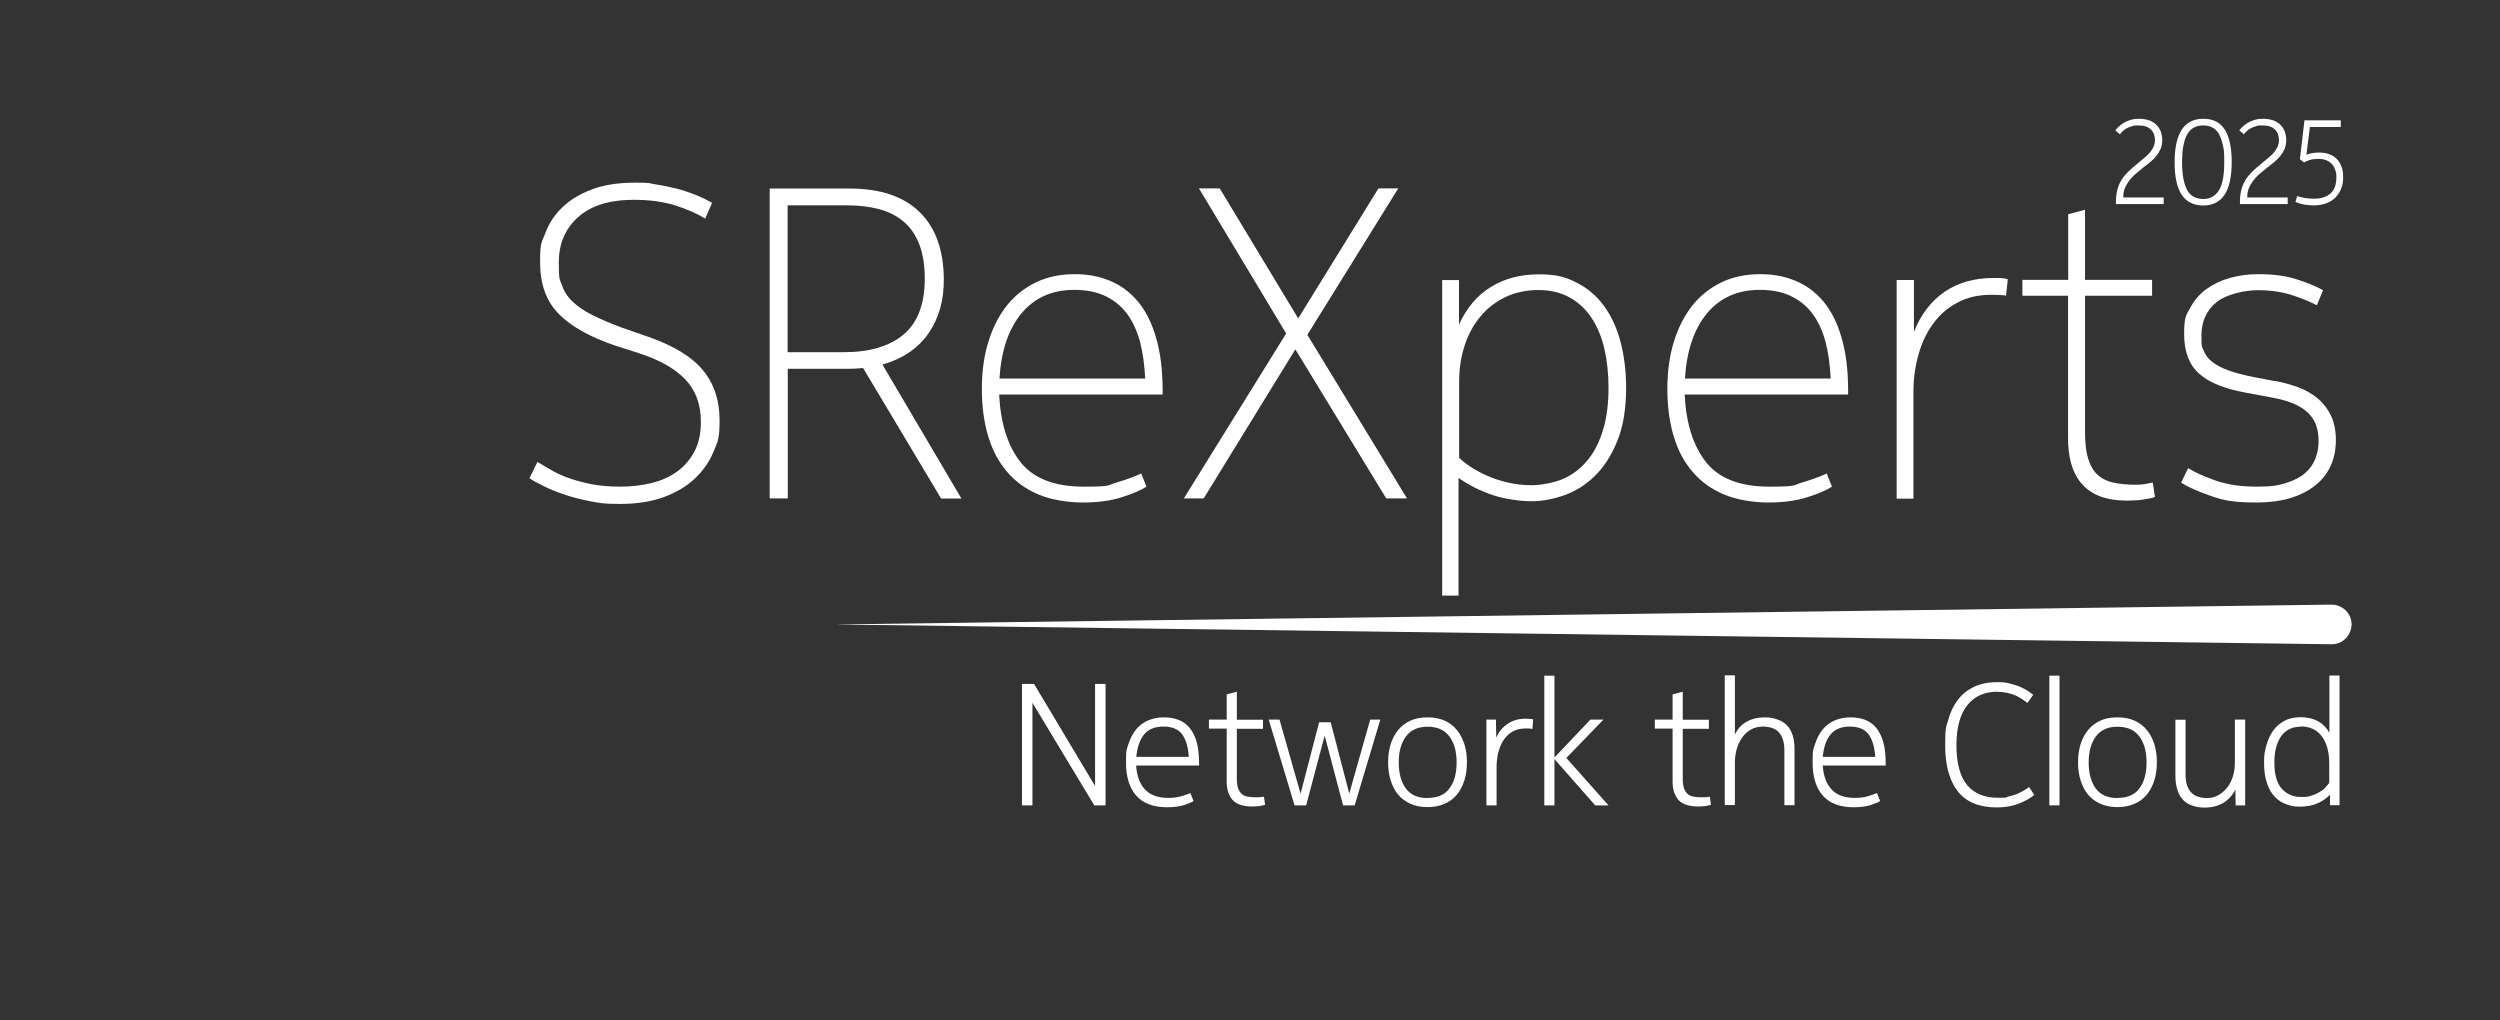
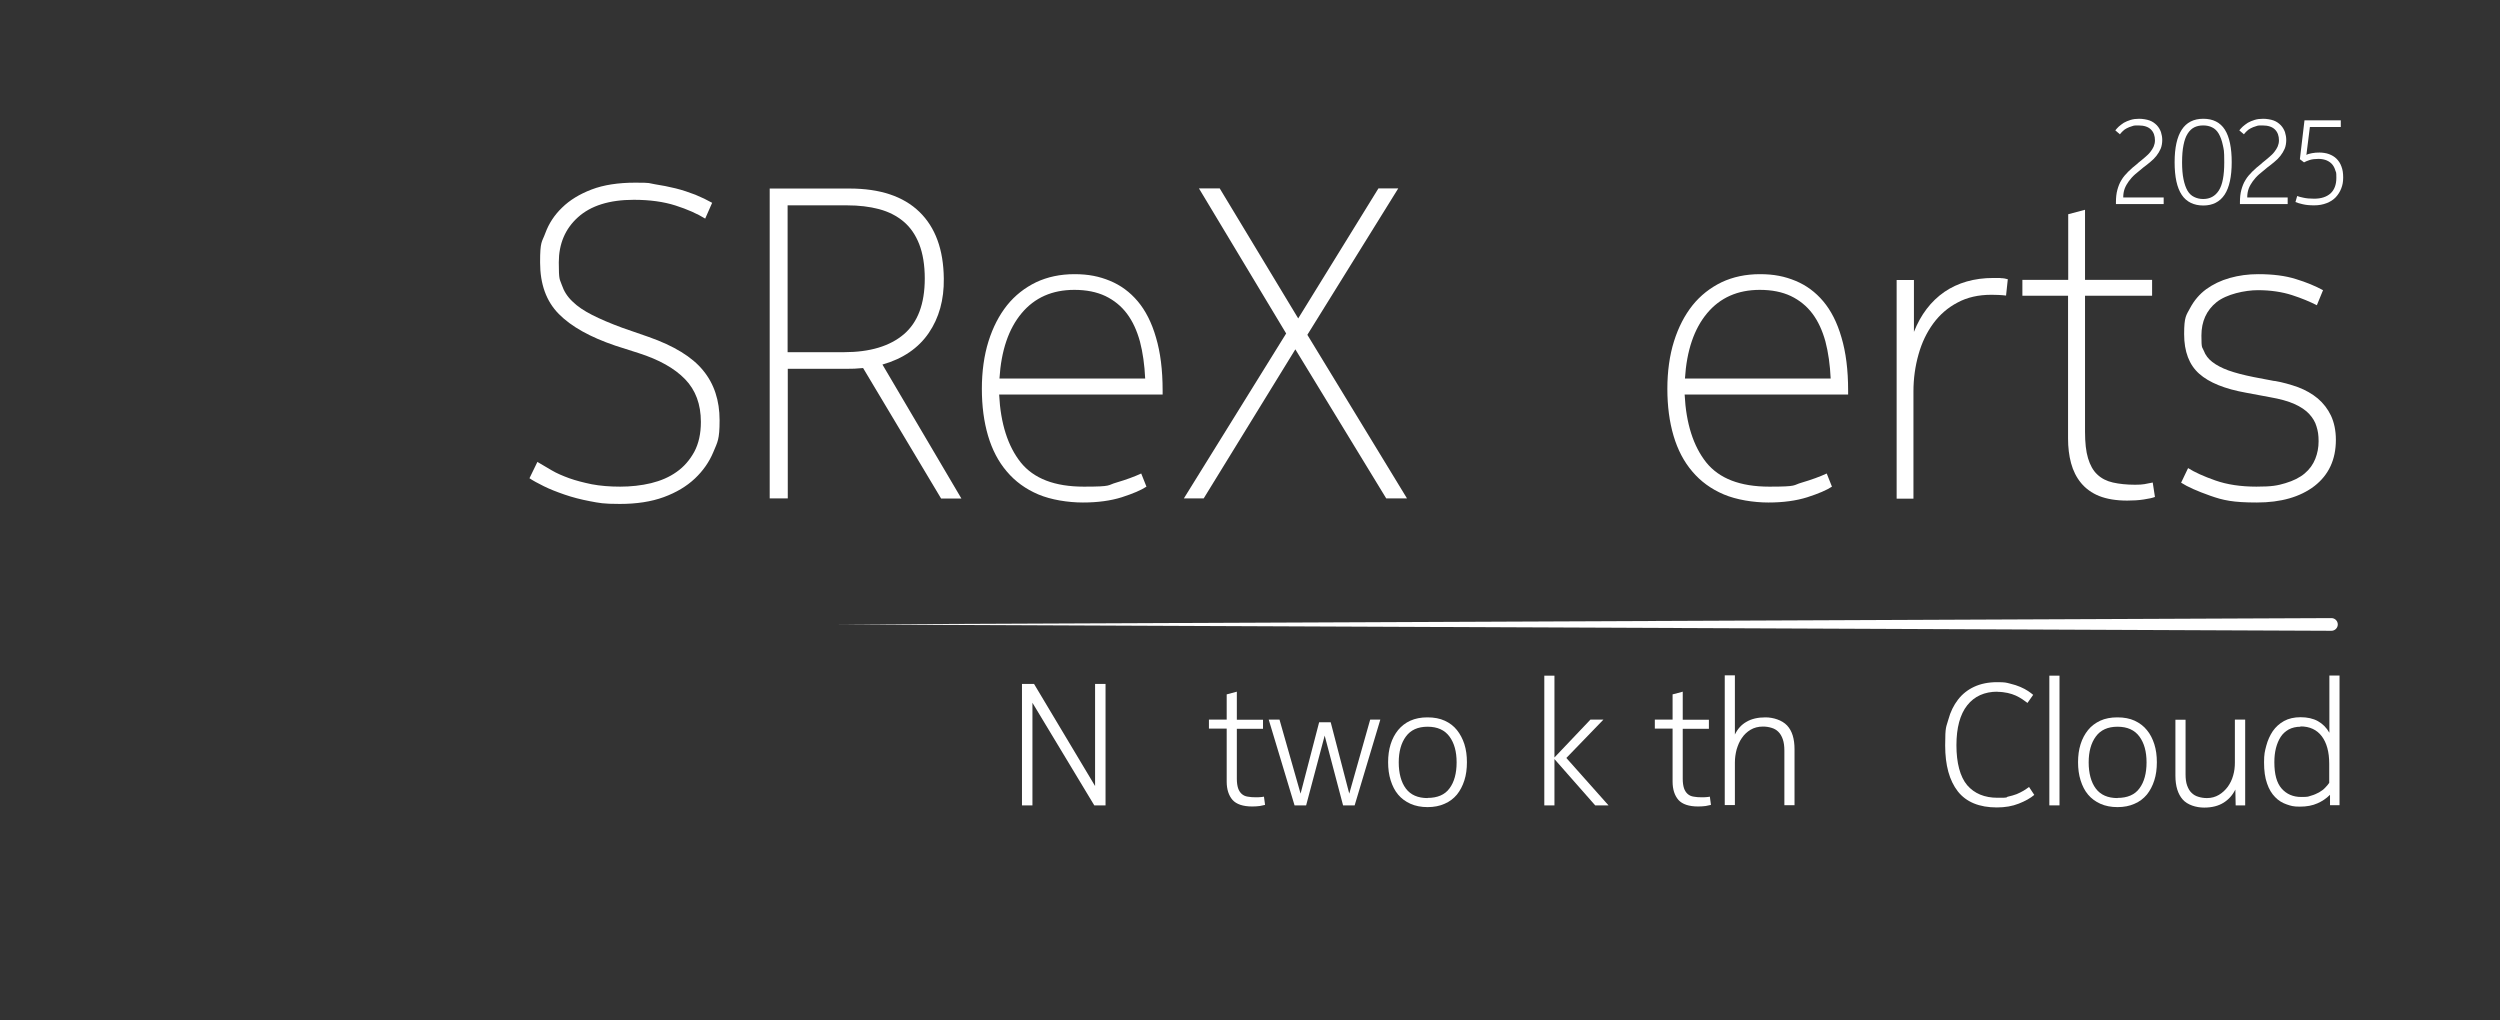
<svg xmlns="http://www.w3.org/2000/svg" version="1.1" viewBox="0 0 1576.6 643.4">
  <rect x="0" y="0" width="1576.6" height="643.4" fill="#333333" stroke="none" />
  <defs>
    <style>
      .st0 {
        isolation: isolate;
      }

      .st1 {
        display: none;
        mix-blend-mode: overlay;
      }

      .st2 {
        fill: #fff;
      }
    </style>
  </defs>
  <g class="st0">
    <g id="Layer_5">
      <g>
        <path class="st2" d="M1348.2,102.9c1.7-1.3,3.2-2.6,4.5-3.7,1.3-1.1,2.5-2.2,3.4-3.4.9-1.1,1.6-2.3,2.1-3.4.5-1.2.8-2.5.8-3.9,0-2.8-.8-5.1-2.5-6.8-1.7-1.7-4.3-2.6-7.9-2.6s-2.9.2-4.1.5c-1.2.3-2.3.8-3.3,1.3-1,.5-1.8,1.1-2.5,1.8-.7.7-1.3,1.3-1.8,2l-2.9-2.5c.6-.8,1.3-1.5,2.2-2.4.9-.8,2-1.6,3.2-2.4,1.2-.7,2.7-1.3,4.3-1.8,1.6-.5,3.4-.7,5.4-.7s4.7.4,6.6,1.1,3.3,1.8,4.5,3c1.2,1.3,2,2.7,2.6,4.3.5,1.6.8,3.3.8,5s-.3,3.9-1,5.5c-.7,1.6-1.6,3.1-2.7,4.5-1.1,1.4-2.4,2.7-3.8,3.8-1.4,1.2-2.8,2.3-4.3,3.4-1.9,1.5-3.7,3-5.3,4.4-1.6,1.4-2.9,2.9-4,4.4s-2,3.1-2.6,4.7c-.6,1.6-.9,3.5-.9,5.5h25.5v4.2h-30.1v-1.3c0-2.9.3-5.5.9-7.7.6-2.2,1.4-4.3,2.6-6.2,1.1-1.9,2.6-3.6,4.3-5.3,1.7-1.7,3.7-3.4,6-5.2Z" />
        <path class="st2" d="M1371.4,102.3c0-9.1,1.5-15.9,4.5-20.5,3-4.6,7.5-6.9,13.6-6.9s10.7,2.3,13.6,6.9c2.9,4.6,4.3,11.5,4.3,20.5s-1.5,16-4.5,20.5c-3,4.5-7.5,6.8-13.4,6.8s-10.6-2.2-13.6-6.7c-3-4.5-4.5-11.3-4.5-20.6ZM1376.1,102.3c0,4.2.3,7.8.9,10.7.6,2.9,1.4,5.3,2.5,7.2s2.5,3.2,4.2,4c1.6.8,3.5,1.3,5.7,1.3,4.3,0,7.6-1.8,9.9-5.4,2.3-3.6,3.4-9.5,3.4-17.7s-.3-7.9-.9-10.9c-.6-2.9-1.5-5.3-2.6-7.2s-2.5-3.2-4.2-4c-1.6-.8-3.5-1.2-5.6-1.2s-4,.4-5.6,1.2c-1.6.8-3,2.1-4.2,4s-2,4.2-2.6,7.2c-.6,2.9-.9,6.6-.9,10.9Z" />
        <path class="st2" d="M1426.4,102.9c1.7-1.3,3.2-2.6,4.5-3.7,1.3-1.1,2.5-2.2,3.4-3.4.9-1.1,1.6-2.3,2.1-3.4.5-1.2.8-2.5.8-3.9,0-2.8-.8-5.1-2.5-6.8-1.7-1.7-4.3-2.6-7.9-2.6s-2.9.2-4.1.5c-1.2.3-2.3.8-3.3,1.3-1,.5-1.8,1.1-2.5,1.8-.7.7-1.3,1.3-1.8,2l-2.9-2.5c.6-.8,1.3-1.5,2.2-2.4.9-.8,2-1.6,3.2-2.4,1.2-.7,2.7-1.3,4.3-1.8,1.6-.5,3.4-.7,5.4-.7s4.7.4,6.6,1.1,3.3,1.8,4.5,3c1.2,1.3,2,2.7,2.6,4.3.5,1.6.8,3.3.8,5s-.3,3.9-1,5.5c-.7,1.6-1.6,3.1-2.7,4.5-1.1,1.4-2.4,2.7-3.8,3.8-1.4,1.2-2.8,2.3-4.3,3.4-1.9,1.5-3.7,3-5.3,4.4-1.6,1.4-2.9,2.9-4,4.4s-2,3.1-2.6,4.7c-.6,1.6-.9,3.5-.9,5.5h25.5v4.2h-30.1v-1.3c0-2.9.3-5.5.9-7.7.6-2.2,1.4-4.3,2.6-6.2,1.1-1.9,2.6-3.6,4.3-5.3,1.7-1.7,3.7-3.4,6-5.2Z" />
        <path class="st2" d="M1459.4,125.3c4.4,0,7.8-1.1,10.3-3.3,2.4-2.2,3.7-5.5,3.7-9.8s-.2-3.2-.6-4.6c-.4-1.4-1-2.7-1.9-3.8-.9-1.1-2-1.9-3.5-2.6-1.4-.6-3.2-1-5.2-1s-4.1.2-5.6.7c-1.5.5-2.7,1-3.6,1.5l-2.6-2,2.9-24.5h22.9v4.2h-19.5l-2.2,17.6c.8-.5,2-.8,3.5-1.1,1.5-.3,3.1-.4,4.8-.4s4.2.3,6,1c1.8.7,3.4,1.6,4.7,2.9,1.3,1.3,2.4,2.9,3.1,4.9.8,2,1.1,4.3,1.1,7s-.4,4.7-1.2,6.8c-.8,2.1-2,4-3.5,5.6-1.5,1.6-3.4,2.8-5.7,3.7-2.3.9-4.9,1.4-7.8,1.4s-5.2-.2-7.3-.7c-2.1-.5-3.6-.9-4.6-1.4l1.1-3.8c.8.4,2.2.7,4,1.1s4,.6,6.6.6Z" />
        <path class="st2" d="M444.8,137.9c-5-3.1-11.3-5.9-18.8-8.3-7.5-2.4-16.3-3.6-26.3-3.6-15.4,0-27.1,3.7-35.2,11-8.1,7.3-12.1,16.8-12.1,28.5s.6,10.3,1.9,14.2c1.3,3.9,3.5,7.4,6.7,10.4,3.1,3.1,7.3,5.9,12.4,8.5,5.1,2.6,11.4,5.3,19,8.1l16.7,5.8c15.9,5.6,27.4,12.6,34.3,21.1,7,8.5,10.4,19,10.4,31.4s-1.3,13.7-3.9,20c-2.6,6.3-6.5,11.9-11.7,16.8-5.2,4.9-11.7,8.8-19.6,11.7-7.9,2.9-17.1,4.3-27.7,4.3s-12.9-.6-18.8-1.7c-5.8-1.1-11.2-2.5-16.1-4.2-4.9-1.7-9.3-3.4-13.1-5.3-3.8-1.9-6.8-3.5-9-5l5-10.3c2.8,1.7,5.8,3.4,9,5.3,3.2,1.9,7,3.5,11.1,5,4.2,1.5,8.9,2.7,14.2,3.8,5.3,1,11.3,1.5,17.9,1.5s13.3-.7,19.5-2.2c6.1-1.5,11.5-3.8,16.1-7.1,4.6-3.2,8.3-7.5,11.1-12.6,2.8-5.2,4.2-11.5,4.2-18.9,0-11.1-3.3-20.1-10-27-6.7-6.9-16.4-12.3-29.2-16.4l-14.7-4.7c-15.9-5.4-27.8-12-35.7-20-7.9-8-11.8-18.8-11.8-32.5s1.1-12.5,3.3-18.5c2.2-6,5.7-11.4,10.6-16.1,4.8-4.7,11-8.5,18.6-11.4,7.6-2.9,16.8-4.3,27.5-4.3s8,.3,12.4,1c4.4.7,8.7,1.5,13.1,2.6,4.4,1.1,8.5,2.5,12.4,4,3.9,1.6,7.4,3.3,10.6,5.1l-4.4,10Z" />
        <path class="st2" d="M595.2,175.7c.2,13.3-3,24.8-9.5,34.3-6.5,9.5-16.2,16.2-29.2,19.9l49.8,84.5h-12.8l-49.2-82.3c-1.9.2-3.7.3-5.4.4-1.8,0-3.7.1-5.7.1h-36.4v81.7h-11.4V118.9h50.3c19.3,0,34,4.9,44.1,14.7,10.1,9.8,15.2,23.8,15.4,42ZM583.2,175.7c0-8.5-1.2-15.8-3.5-21.7-2.3-5.9-5.6-10.7-9.9-14.3-4.3-3.6-9.4-6.2-15.4-7.8-6-1.6-12.7-2.4-20.2-2.4h-37.5v92.6h35.6c16.3,0,28.9-3.8,37.7-11.3,8.8-7.5,13.2-19.2,13.2-35.2Z" />
        <path class="st2" d="M723,306.9c-3.3,2.2-8.5,4.4-15.6,6.7-7,2.2-15.2,3.3-24.5,3.3s-20.1-1.7-28.1-5.1c-8-3.4-14.6-8.2-19.9-14.5-5.3-6.2-9.2-13.7-11.8-22.5-2.6-8.8-3.9-18.7-3.9-29.6s1.4-21.1,4.2-30c2.8-8.9,6.7-16.4,11.7-22.7,5-6.2,11.1-11,18.3-14.5,7.2-3.4,15.3-5.1,24.2-5.1s15.6,1.4,22.4,4.2c6.8,2.8,12.6,7.1,17.5,12.9,4.9,5.8,8.8,13.4,11.5,22.8,2.8,9.4,4.2,20.5,4.2,33.5v2.5h-103.1c.9,18.3,5.5,32.6,13.6,42.8,8.2,10.2,21.4,15.3,39.8,15.3s14.5-.9,20.6-2.6c6.1-1.8,11.3-3.7,15.6-5.7l3.3,8.3ZM722.2,238.8c-.4-8.7-1.5-16.5-3.3-23.4-1.9-6.9-4.6-12.8-8.2-17.6-3.6-4.8-8.2-8.5-13.6-11.1-5.5-2.6-12-3.9-19.6-3.9-13.9,0-25,4.9-33.2,14.7-8.2,9.8-12.9,23.5-14,41.2h92Z" />
        <path class="st2" d="M824.5,211.2l62.8,103.1h-13.1l-57.3-94-57.8,94h-12.5l64.5-104-55-91.5h13.1l49.5,82,50.6-82h12.5l-57.3,92.3Z" />
-         <path class="st2" d="M1025.5,244.6c0,13.3-1.9,24.6-5.6,33.6-3.7,9.1-8.4,16.4-14.2,22-5.7,5.6-12.1,9.6-19.2,12.1-7,2.5-13.9,3.8-20.6,3.8s-16.9-1.3-24.6-3.9c-7.7-2.6-14.9-6.2-21.5-10.8v74.2h-10.3v-199h10.6v28.1c4.8-10.6,11.5-18.5,20.2-23.8,8.6-5.3,18.7-7.9,30.2-7.9s17,1.8,23.9,5.3c6.9,3.5,12.6,8.4,17.2,14.7,4.6,6.3,8.1,13.9,10.4,22.7,2.3,8.8,3.5,18.5,3.5,29.1ZM1014.4,244.6c0-8.9-.9-17.1-2.6-24.6-1.8-7.5-4.4-14-8.1-19.5-3.6-5.5-8.2-9.8-13.8-12.9-5.6-3.1-12.1-4.7-19.7-4.7s-14.5,1.5-20.7,4.4c-6.2,3-11.5,7-15.8,12.2-4.4,5.2-7.7,11.3-10,18.3-2.3,7-3.5,14.6-3.5,22.5v48.4c1.9,1.9,4.3,3.8,7.4,5.8,3.1,2,6.5,3.9,10.4,5.6,3.9,1.7,8.2,3.1,12.9,4.2,4.7,1.1,9.7,1.7,14.9,1.7s13.5-1.3,19.5-3.8c5.9-2.5,11.1-6.3,15.4-11.4,4.4-5.1,7.7-11.5,10.1-19.2,2.4-7.7,3.6-16.7,3.6-27.1Z" />
        <path class="st2" d="M1155.3,306.9c-3.3,2.2-8.5,4.4-15.6,6.7-7,2.2-15.2,3.3-24.5,3.3s-20.1-1.7-28.1-5.1c-8-3.4-14.6-8.2-19.9-14.5-5.3-6.2-9.2-13.7-11.8-22.5-2.6-8.8-3.9-18.7-3.9-29.6s1.4-21.1,4.2-30c2.8-8.9,6.7-16.4,11.7-22.7,5-6.2,11.1-11,18.3-14.5,7.2-3.4,15.3-5.1,24.2-5.1s15.6,1.4,22.4,4.2c6.8,2.8,12.6,7.1,17.5,12.9,4.9,5.8,8.8,13.4,11.5,22.8,2.8,9.4,4.2,20.5,4.2,33.5v2.5h-103.1c.9,18.3,5.5,32.6,13.6,42.8,8.2,10.2,21.4,15.3,39.8,15.3s14.5-.9,20.6-2.6c6.1-1.8,11.3-3.7,15.6-5.7l3.3,8.3ZM1154.5,238.8c-.4-8.7-1.5-16.5-3.3-23.4-1.9-6.9-4.6-12.8-8.2-17.6-3.6-4.8-8.2-8.5-13.6-11.1-5.5-2.6-12-3.9-19.6-3.9-13.9,0-25,4.9-33.2,14.7-8.2,9.8-12.9,23.5-14,41.2h92Z" />
        <path class="st2" d="M1207,176.5v32.8c4.3-10.9,10.7-19.3,19.2-25.2,8.5-5.8,18.8-8.8,30.9-8.8s2.6,0,4.4.1c1.9,0,3.4.3,4.7.7l-1.1,10.3c-1.3-.2-2.9-.3-4.9-.4-1.9,0-3.4-.1-4.3-.1-8.2,0-15.3,1.6-21.4,4.9-6.1,3.2-11.2,7.6-15.3,13.2-4.1,5.6-7.2,12-9.3,19.5-2.1,7.4-3.2,15.2-3.2,23.4v67.6h-10.6v-137.9h10.8Z" />
        <path class="st2" d="M1304.3,186.5h-28.9v-10h28.9v-41.4l10.6-2.8v44.2h42.3v10h-42.3v85.8c0,6.8.6,12.4,1.9,16.7,1.3,4.3,3.2,7.8,5.8,10.2,2.6,2.5,5.9,4.2,9.9,5.1,4,.9,8.7,1.4,14,1.4s6.5-.5,11.1-1.4l1.4,9.1c-1.5.6-3.8,1.1-7.1,1.6-3.2.5-6.7.7-10.4.7-7,0-12.9-1-17.7-2.9-4.7-1.9-8.5-4.7-11.4-8.2-2.9-3.5-5-7.7-6.3-12.5-1.3-4.8-1.9-10-1.9-15.5v-90.2Z" />
        <path class="st2" d="M1434.4,240.2c5.2.9,10.1,2.3,14.9,4,4.7,1.8,8.8,4.1,12.4,7.1,3.5,3,6.3,6.6,8.3,10.8,2,4.3,3.1,9.4,3.1,15.3,0,12.4-4.5,22.1-13.5,29.1-9,6.9-21.1,10.4-36.3,10.4s-21.3-1.4-29.5-4.3c-8.2-2.9-14.3-5.6-18.3-8.2l4.4-9.2c4.1,2.6,9.8,5.2,17.2,7.8,7.4,2.6,16,3.9,25.9,3.9s13.3-.7,18.3-2.2c5-1.5,9-3.5,12.1-6.1,3.1-2.6,5.3-5.7,6.7-9.2,1.4-3.5,2.1-7.2,2.1-11.1s-.4-6.4-1.3-9.3c-.8-2.9-2.4-5.5-4.6-7.9-2.2-2.4-5.3-4.5-9.3-6.3-4-1.8-9.1-3.2-15.4-4.3l-15-2.8c-13.5-2.4-23.4-6.4-29.7-12-6.3-5.6-9.5-13.9-9.5-25s1.3-11.8,3.8-16.5c2.5-4.7,5.9-8.7,10.1-11.8,4.3-3.1,9.2-5.5,14.9-7.1,5.7-1.6,11.6-2.4,17.9-2.4,9.3,0,17.2,1,23.8,3.1,6.6,2,12.3,4.4,17.1,7l-3.9,9.5c-4.3-2.2-9.5-4.4-15.7-6.4-6.2-2-13.4-3.1-21.5-3.1s-19.8,2.5-26.1,7.6c-6.3,5.1-9.5,12.1-9.5,21s.5,6.9,1.5,9.6c1,2.7,2.8,5.1,5.4,7.1,2.6,2,6,3.8,10.1,5.3,4.2,1.5,9.5,2.9,16,4.2l13.1,2.5Z" />
      </g>
      <g>
        <path class="st2" d="M651.1,443.2v64.7h-6.6v-76.6h7.6l38.5,64.4v-64.4h6.6v76.6h-7.1l-39-64.7Z" />
-         <path class="st2" d="M736.7,503.2c3.3,0,6.1-.4,8.4-1.1,2.3-.7,4.2-1.4,5.6-2l2,5.1c-1.1.7-3.1,1.5-6,2.5-2.9.9-6.4,1.4-10.6,1.4-8.8,0-15.3-2.5-19.6-7.4-4.3-4.9-6.4-11.9-6.4-20.9s.5-8.2,1.6-11.7c1.1-3.5,2.7-6.5,4.7-9,2-2.5,4.5-4.4,7.5-5.7,2.9-1.3,6.3-2,10-2s6.6.5,9.4,1.6c2.8,1.1,5.1,2.8,7,5.1,1.9,2.4,3.4,5.4,4.4,9,1,3.7,1.5,8.1,1.5,13.4v1.3h-39.7c.4,6.3,2.2,11.3,5.4,14.9,3.2,3.6,8.2,5.5,14.9,5.5ZM749.7,477.3c-.4-6-1.7-10.7-4.1-14.1-2.4-3.3-6.4-5-11.9-5s-9.5,1.7-12.2,5c-2.7,3.3-4.3,8-4.9,14.1h33.1Z" />
        <path class="st2" d="M792,502.8c1,0,2,0,2.8-.1.9,0,1.6-.2,2.3-.3l.7,5.2c-.7.2-1.8.4-3.3.7-1.5.2-3.1.3-4.8.3-5.8,0-9.9-1.4-12.4-4.1-2.4-2.8-3.7-6.6-3.7-11.6v-33.4h-11.2v-5.7h11.2v-15.9l6.4-1.7v17.7h16.5v5.7h-16.5v31.5c0,2.5.3,4.5.8,6,.5,1.5,1.3,2.7,2.3,3.6,1,.9,2.3,1.5,3.8,1.7,1.5.3,3.2.4,5.1.4Z" />
        <path class="st2" d="M800,453.8h6.9l13.3,46.7,11.7-45h7.3l11.7,45,13.2-46.7h6.4l-16.2,54.1h-7.3l-11.6-44-11.7,44h-7.3l-16.3-54.1Z" />
        <path class="st2" d="M900.3,452.4c4.1,0,7.8.7,10.8,2.1,3.1,1.4,5.7,3.4,7.7,5.9s3.6,5.5,4.7,8.9c1.1,3.5,1.6,7.2,1.6,11.4s-.5,8-1.6,11.4c-1.1,3.5-2.7,6.5-4.7,9-2.1,2.5-4.7,4.5-7.8,5.8-3.1,1.4-6.7,2.1-10.7,2.1s-7.7-.7-10.8-2.1c-3.1-1.4-5.7-3.3-7.8-5.8-2.1-2.5-3.6-5.5-4.7-9-1.1-3.5-1.6-7.3-1.6-11.4s.5-7.9,1.6-11.4c1.1-3.5,2.7-6.4,4.7-8.9,2.1-2.5,4.6-4.5,7.7-5.9,3.1-1.4,6.7-2.1,10.7-2.1ZM900.3,503.2c6.2,0,10.9-2,13.8-6,3-4,4.5-9.5,4.5-16.4s-1.5-12.2-4.5-16.3c-3-4.1-7.6-6.2-13.8-6.2s-10.7,2.1-13.7,6.2c-3,4.1-4.5,9.5-4.5,16.3s1.5,12.5,4.5,16.5c3,4,7.6,6,13.7,6Z" />
-         <path class="st2" d="M962.4,453.3c.8,0,1.7,0,2.6.1.9,0,1.6.2,1.9.3l-.5,6c-.6-.1-1.3-.2-2.1-.3-.8,0-1.6,0-2.3,0-3,0-5.6.6-7.8,1.8-2.3,1.2-4.1,2.9-5.7,5.1-1.5,2.2-2.7,4.8-3.5,7.8-.8,3-1.2,6.4-1.2,10.1v23.7h-6.4v-54.1h6l.2,11.4c1.5-3.5,3.8-6.4,7-8.6,3.2-2.3,7.2-3.4,11.8-3.4Z" />
        <path class="st2" d="M980.2,477.8l22.8-24h8.2l-23.4,24.2,26.6,29.9h-8.4l-25.7-29.2v29.2h-6.4v-81.8h6.4v51.7Z" />
        <path class="st2" d="M1073.2,502.8c1,0,2,0,2.8-.1.9,0,1.6-.2,2.3-.3l.7,5.2c-.7.2-1.8.4-3.3.7-1.5.2-3.1.3-4.8.3-5.8,0-9.9-1.4-12.4-4.1-2.4-2.8-3.7-6.6-3.7-11.6v-33.4h-11.2v-5.7h11.2v-15.9l6.4-1.7v17.7h16.5v5.7h-16.5v31.5c0,2.5.3,4.5.8,6,.5,1.5,1.3,2.7,2.3,3.6,1,.9,2.3,1.5,3.8,1.7,1.5.3,3.2.4,5.1.4Z" />
        <path class="st2" d="M1094.1,463.2c1.7-3.5,4.1-6.2,7.3-8,3.2-1.9,7.2-2.8,12-2.8s10.4,1.7,13.6,5.1c3.2,3.4,4.7,8.4,4.7,15v35.3h-6.4v-34.4c0-2.8-.3-5.2-1-7.2-.7-2-1.6-3.5-2.8-4.7-1.2-1.2-2.6-2-4.3-2.5-1.6-.5-3.4-.8-5.4-.8-3,0-5.6.7-7.8,2-2.2,1.3-4.1,3.1-5.5,5.2-1.5,2.1-2.5,4.6-3.3,7.2-.7,2.7-1.1,5.4-1.1,8.2v26.9h-6.4v-81.8h6.4v37.1Z" />
-         <path class="st2" d="M1169.7,503.2c3.3,0,6.1-.4,8.4-1.1,2.3-.7,4.2-1.4,5.6-2l2,5.1c-1.1.7-3.1,1.5-6,2.5-2.9.9-6.4,1.4-10.6,1.4-8.8,0-15.3-2.5-19.6-7.4-4.3-4.9-6.4-11.9-6.4-20.9s.5-8.2,1.6-11.7c1.1-3.5,2.7-6.5,4.7-9,2-2.5,4.5-4.4,7.5-5.7,2.9-1.3,6.3-2,10-2s6.6.5,9.4,1.6c2.8,1.1,5.1,2.8,7,5.1,1.9,2.4,3.4,5.4,4.4,9,1,3.7,1.5,8.1,1.5,13.4v1.3h-39.7c.4,6.3,2.2,11.3,5.4,14.9,3.2,3.6,8.2,5.5,14.9,5.5ZM1182.6,477.3c-.4-6-1.7-10.7-4.1-14.1-2.4-3.3-6.4-5-11.9-5s-9.5,1.7-12.2,5c-2.7,3.3-4.3,8-4.9,14.1h33.1Z" />
        <path class="st2" d="M1259.7,436.2c-8.2,0-14.6,2.9-19.1,8.6-4.5,5.7-6.8,14.1-6.8,25.2s2.3,19.9,6.8,25.2c4.5,5.2,10.9,7.9,19.1,7.9s4.6-.2,6.6-.7c2-.4,3.8-1,5.5-1.6,1.6-.7,3.1-1.4,4.4-2.2,1.3-.8,2.4-1.6,3.4-2.3l3.3,5c-2.5,2.1-5.7,3.9-9.8,5.5-4,1.6-8.6,2.4-13.8,2.4-11.1,0-19.3-3.4-24.6-10.1-5.3-6.8-8-16.4-8-29s.7-11.4,2-16.3c1.3-4.9,3.4-9.1,6.1-12.6,2.7-3.5,6.1-6.2,10.2-8.1,4.1-1.9,8.9-2.9,14.4-2.9s5.7.3,8.2.9c2.5.6,4.7,1.3,6.5,2.1,1.9.8,3.5,1.7,4.9,2.6,1.3.9,2.4,1.7,3.2,2.4l-3.6,5.1c-.9-.7-2-1.5-3.2-2.3-1.2-.8-2.6-1.6-4.1-2.3-1.6-.7-3.3-1.3-5.2-1.7-1.9-.4-4.1-.7-6.4-.7Z" />
        <path class="st2" d="M1298.8,507.9h-6.4v-81.8h6.4v81.8Z" />
        <path class="st2" d="M1335.4,452.4c4.1,0,7.8.7,10.8,2.1s5.7,3.4,7.7,5.9c2.1,2.5,3.6,5.5,4.7,8.9,1.1,3.5,1.6,7.2,1.6,11.4s-.5,8-1.6,11.4c-1.1,3.5-2.7,6.5-4.7,9-2.1,2.5-4.7,4.5-7.8,5.8-3.1,1.4-6.7,2.1-10.7,2.1s-7.7-.7-10.8-2.1c-3.1-1.4-5.7-3.3-7.8-5.8-2.1-2.5-3.6-5.5-4.7-9-1.1-3.5-1.6-7.3-1.6-11.4s.5-7.9,1.6-11.4c1.1-3.5,2.7-6.4,4.7-8.9s4.7-4.5,7.7-5.9,6.7-2.1,10.7-2.1ZM1335.4,503.2c6.2,0,10.9-2,13.8-6,3-4,4.5-9.5,4.5-16.4s-1.5-12.2-4.5-16.3c-3-4.1-7.6-6.2-13.8-6.2s-10.7,2.1-13.7,6.2c-3,4.1-4.5,9.5-4.5,16.3s1.5,12.5,4.5,16.5c3,4,7.6,6,13.7,6Z" />
        <path class="st2" d="M1409.5,453.8h6.4v54.1h-6l-.2-10c-1.7,3.5-4.2,6.3-7.4,8.3-3.2,2-7.2,3.1-12.3,3.1s-10.5-1.7-13.5-5.1-4.6-8.4-4.6-15v-35.3h6.4v34.4c0,2.8.3,5.2,1,7.1.7,1.9,1.6,3.5,2.8,4.6,1.2,1.2,2.6,2,4.3,2.5,1.6.5,3.4.8,5.4.8,2.8,0,5.3-.7,7.5-2s4-3,5.6-5.1c1.5-2.1,2.7-4.5,3.4-7.1.8-2.7,1.1-5.4,1.1-8.1v-27.1Z" />
        <path class="st2" d="M1469.2,501.4c-2.1,2.1-4.7,3.9-7.7,5.2-3.1,1.4-6.8,2.1-11.1,2.1s-5.6-.5-8.3-1.4c-2.7-.9-5.2-2.4-7.3-4.6-2.1-2.1-3.9-5-5.1-8.6-1.3-3.6-1.9-8-1.9-13.3s.5-7,1.4-10.5c.9-3.4,2.3-6.5,4.1-9.2,1.9-2.7,4.2-4.8,7.1-6.4,2.9-1.6,6.4-2.4,10.5-2.4s7.9.8,10.9,2.5c3,1.7,5.4,4.1,7.2,7.3v-36.1h6.4v81.8h-6v-6.5ZM1450.8,458.3c-2.8,0-5.3.6-7.4,1.7-2.1,1.2-3.8,2.7-5.1,4.7-1.3,2-2.3,4.4-3,7.1-.7,2.8-1,5.7-1,8.9,0,7.6,1.5,13.1,4.6,16.6,3.1,3.5,7.2,5.3,12.3,5.3s4.3-.3,6.2-.8c1.9-.5,3.6-1.3,5.1-2.1,1.5-.9,2.8-1.8,3.8-2.9,1.1-1.1,1.9-2.1,2.6-3.1v-12.1c0-7.4-1.6-13.2-4.7-17.3-3.1-4.1-7.6-6.2-13.4-6.2Z" />
      </g>
      <g>
-         <path class="st2" d="M527.2,393.8l943.1-12.5c6.9,0,12.6,5.4,12.7,12.3,0,6.9-5.4,12.6-12.3,12.7,0,0-943.4-12.5-943.5-12.5h0Z" />
        <path class="st2" d="M527.2,393.8l943.1-4c2.2,0,4,1.8,4,4,0,2.2-1.8,4-4,4,0,0-943.2-4-943.2-4h0Z" />
        <g class="st1">
          <path class="st2" d="M527.2,393.8s943.1-6,943.1-6c3.3,0,6,2.6,6,6,0,3.3-2.6,6-6,6,0,0-943.2-6-943.2-6h0Z" />
        </g>
      </g>
    </g>
  </g>
</svg>